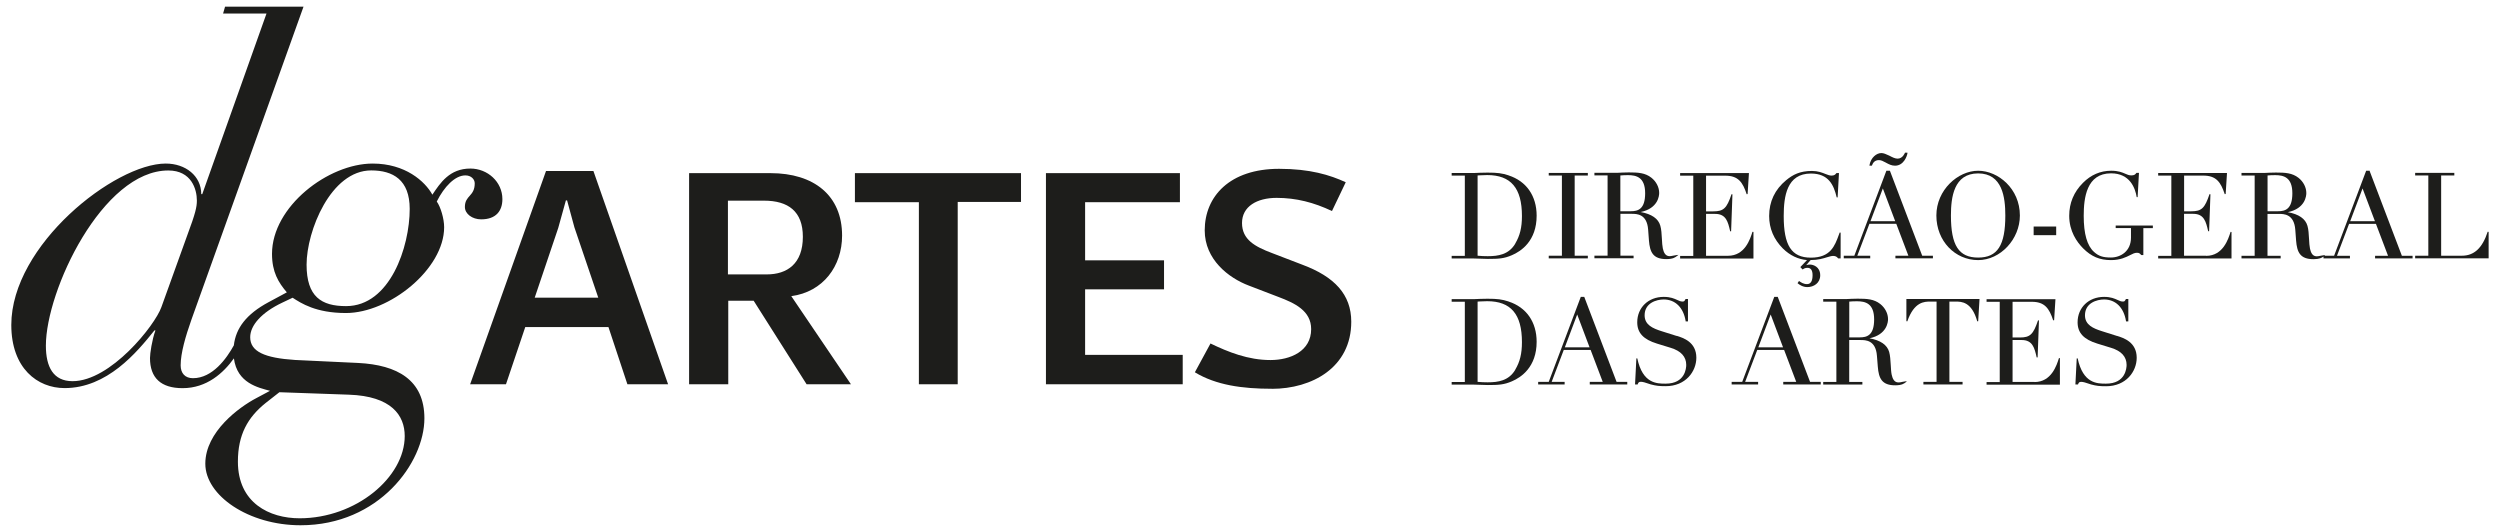
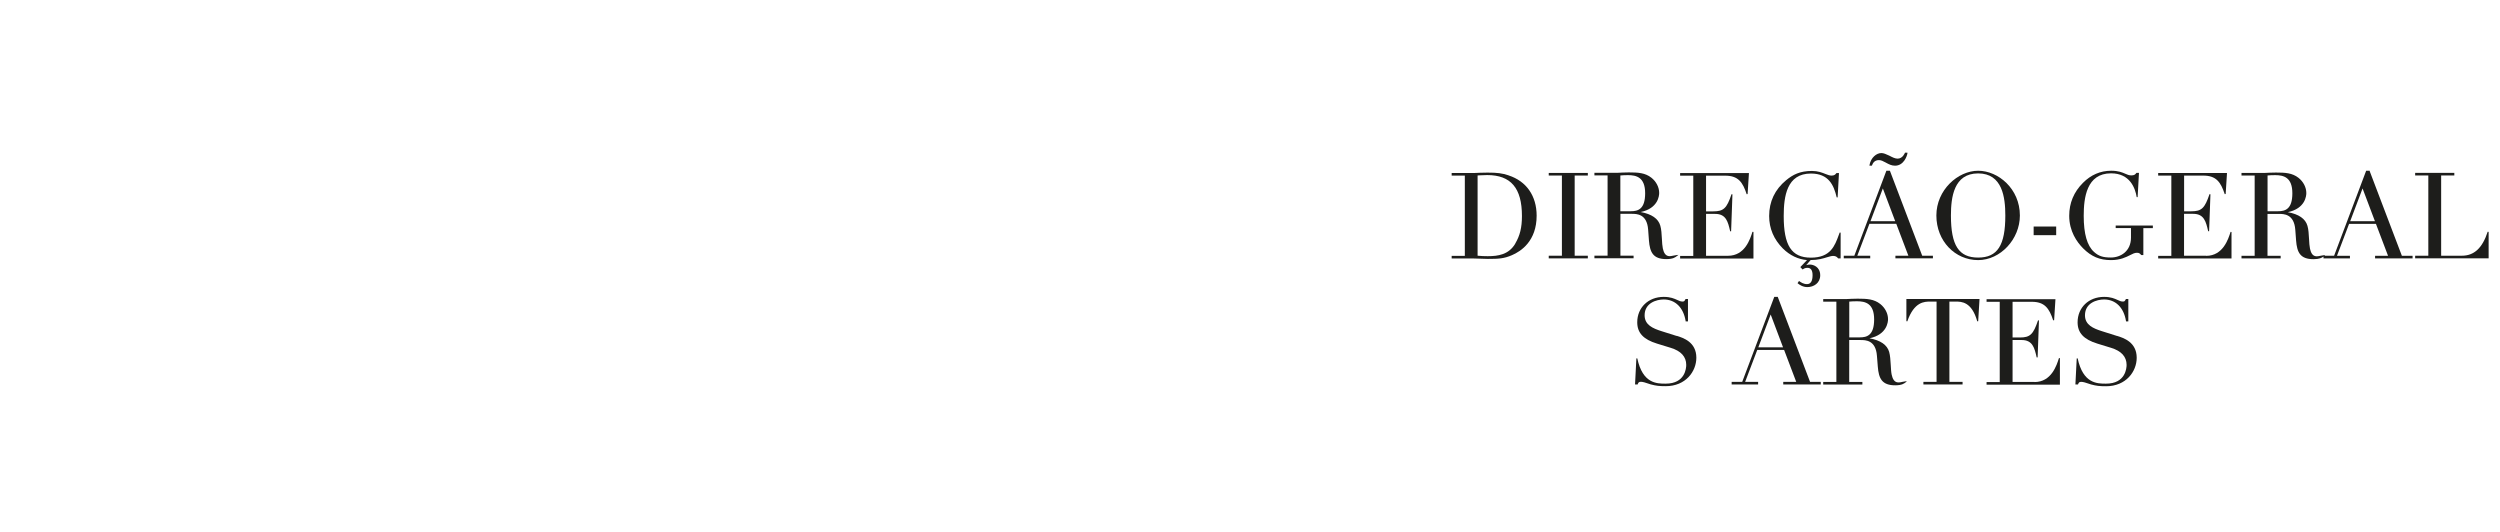
<svg xmlns="http://www.w3.org/2000/svg" id="Camada_1" viewBox="0 0 376 80">
  <defs>
    <style>.cls-1{fill-rule:evenodd;}.cls-1,.cls-2{fill:#1d1d1b;}</style>
  </defs>
-   <path class="cls-2" d="M238.29,44.7l-.02-.05h-.52l-4.82,12.78h-1.59v.39h3.98v-.39h-1.95l1.82-4.8h4.04l1.82,4.8h-1.95v.39h5.64v-.39h-1.61l-4.84-12.73ZM235.35,52.24l1.86-4.94,1.86,4.94h-3.72Z" />
  <path class="cls-2" d="M252.18,50.53l-2.31-.73c-1.28-.41-2.52-.93-2.52-2.38,0-1.87,1.81-2.38,2.87-2.38,1.73,0,2.97,1.21,3.3,3.24v.06h.35v-3.37h-.36l-.02.04c-.17.33-.21.34-.47.34-.25,0-.47-.1-.75-.23-.46-.21-1.02-.47-2.05-.47-2.31,0-3.98,1.61-3.98,3.82,0,1.59.92,2.58,2.98,3.21l2.05.63c1.55.47,2.34,1.34,2.34,2.57,0,.47-.15,2.82-3.09,2.82h-.04c-1.28,0-3.43,0-4.23-3.8h-.14s-.2,3.92-.2,3.92h.39l.02-.05c.08-.22.15-.35.47-.35.3,0,.72.14,1.1.27.13.04.25.08.37.12.84.22,1.28.27,2.27.27,2.99,0,4.6-2.21,4.6-4.28,0-2.37-1.99-2.99-2.95-3.29Z" />
  <path class="cls-2" d="M305.99,57.44h-3.3v-6.3h1.38c1.64,0,1.92,1.2,2.24,2.58v.04s.15-.01.15-.01l.2-5.55-.14-.02c-.71,2.12-1.19,2.58-2.74,2.58h-1.09v-5.37h2.89c1.94,0,2.62.98,3.22,2.79l.14-.02.2-3.16h-10.36v.39h1.98v12.07h-1.98v.39h11.03v-3.98l-.14-.02c-.34,1.08-1.13,3.61-3.68,3.61Z" />
-   <path class="cls-2" d="M226.88,45.34c-.98-.32-1.69-.41-3.16-.41l-1,.02h-.07c-.32.02-.61.04-.93.04h-3.39v.39h1.98v12.07h-1.98v.39h3.1l2.34.07h0c1.65,0,2.44-.05,3.62-.56,1.39-.59,3.72-2.15,3.72-5.94,0-2.98-1.54-5.19-4.22-6.06ZM227.9,55.61c-.99,1.66-2.58,1.89-4.15,1.89-.5,0-.99-.02-1.52-.07v-12.07c.1,0,.21,0,.31-.02.33-.02.71-.04,1.13-.04,3.57,0,5.23,1.96,5.23,6.16,0,1.72-.3,2.96-1.01,4.14Z" />
  <path class="cls-2" d="M286.72,48.31l.14.02c1.03-2.97,2.59-2.97,3.43-2.97h.97v12.07h-1.98v.39h5.89v-.39h-1.98v-12.07h.96c.84,0,2.4,0,3.23,2.97l.14-.02.2-3.34h-11v3.34Z" />
  <path class="cls-2" d="M286.09,57.44c-.21.05-.39.08-.56.08-.66,0-.89-.59-1.02-1.16-.08-.35-.11-.88-.14-1.43-.04-.72-.09-1.47-.24-2-.3-1.06-1.3-1.75-2.96-2.05,2.65-.56,2.79-2.48,2.79-2.87,0-.86-.44-1.71-1.17-2.29-.94-.74-2-.8-3.4-.8l-.86.02h-.02c-.27.02-.56.04-.84.04h-3.46v.39h1.98v12.07h-1.98v.39h5.89v-.39h-1.98v-6.3h1.71c.74,0,2.29,0,2.46,2.38l.13,1.62c.14,1.78.62,2.81,2.62,2.81,1.01,0,1.35-.27,1.61-.48l.15-.12h-.21c-.19.02-.36.06-.52.09ZM279.7,50.74h-1.57v-5.38c.28-.03.71-.05,1.15-.05,1.28,0,2.59.32,2.59,2.73s-1.09,2.7-2.16,2.7Z" />
  <path class="cls-2" d="M318.41,50.53l-2.31-.73c-1.28-.41-2.52-.93-2.52-2.38,0-1.87,1.81-2.38,2.87-2.38,1.73,0,2.97,1.21,3.3,3.24v.06h.35v-3.37h-.36l-.02.04c-.17.33-.21.34-.47.34-.25,0-.47-.1-.75-.23-.46-.21-1.02-.47-2.05-.47-2.31,0-3.98,1.61-3.98,3.82,0,1.59.92,2.58,2.98,3.21l2.05.63c1.55.47,2.34,1.34,2.34,2.57,0,.47-.15,2.82-3.09,2.82h-.04c-1.28,0-3.42,0-4.23-3.8h-.14s-.2,3.92-.2,3.92h.39l.02-.04c.08-.22.15-.35.47-.35.3,0,.72.14,1.1.27.13.04.25.08.37.12.83.22,1.28.27,2.27.27,2.99,0,4.6-2.21,4.6-4.28,0-2.37-1.99-2.99-2.95-3.29Z" />
  <path class="cls-2" d="M267.4,44.7l-.02-.05h-.53l-4.82,12.78h-1.59v.39h3.98v-.39h-1.95l1.82-4.8h4.04l1.82,4.8h-1.95v.39h5.64v-.39h-1.61l-4.84-12.73ZM264.45,52.24l1.86-4.94,1.86,4.94h-3.72Z" />
  <path class="cls-2" d="M263.71,34.88l-.14-.02c-.34,1.08-1.12,3.61-3.68,3.61h-3.3v-6.3h1.38c1.64,0,1.92,1.2,2.24,2.58v.04s.15-.01.15-.01l.2-5.55-.14-.02c-.71,2.12-1.19,2.58-2.74,2.58h-1.09v-5.37h2.89c1.94,0,2.63.98,3.22,2.79l.14-.02.2-3.16h-10.35v.39h1.98v12.07h-1.98v.39h11.03v-3.98Z" />
  <path class="cls-2" d="M243.7,32.16h1.72c.74,0,2.29,0,2.46,2.38l.12,1.62c.14,1.78.62,2.81,2.62,2.81,1,0,1.35-.27,1.6-.47l.22-.17-.25.03c-.19.02-.36.06-.53.09-.21.04-.39.08-.55.08-.66,0-.89-.59-1.02-1.16-.08-.36-.11-.88-.14-1.43-.04-.72-.08-1.47-.24-2-.3-1.06-1.3-1.75-2.96-2.05,2.65-.55,2.79-2.47,2.79-2.87,0-.86-.44-1.71-1.17-2.29-.94-.74-2-.8-3.4-.8l-.86.02h-.02c-.27.02-.56.04-.83.04h-3.46v.39h1.98v12.07h-1.98v.39h5.89v-.39h-1.98v-6.3ZM243.7,26.39c.29-.03.73-.05,1.14-.05,1.28,0,2.59.32,2.59,2.73s-1.09,2.7-2.16,2.7h-1.57v-5.38Z" />
  <polygon class="cls-2" points="238.81 38.46 236.83 38.46 236.83 26.4 238.81 26.4 238.81 26.01 232.93 26.01 232.93 26.4 234.91 26.4 234.91 38.46 232.93 38.46 232.93 38.86 238.81 38.86 238.81 38.46" />
  <path class="cls-2" d="M226.88,26.37c-.98-.32-1.69-.41-3.16-.41l-1,.02h-.07c-.31.02-.61.04-.93.04h-3.39v.39h1.98v12.07h-1.98v.39h3.1l2.34.07h0c1.65,0,2.44-.05,3.62-.56,1.39-.59,3.72-2.15,3.72-5.94,0-2.98-1.54-5.19-4.22-6.06ZM227.9,36.64c-.99,1.66-2.58,1.89-4.15,1.89-.5,0-.99-.02-1.52-.07v-12.07c.1,0,.21,0,.31-.02.33-.02.71-.04,1.13-.04,3.57,0,5.23,1.96,5.23,6.16,0,1.72-.3,2.96-1.01,4.14Z" />
  <path class="cls-2" d="M374.15,34.85c-.8,2.46-2.04,3.61-3.89,3.61h-3.11v-12.07h1.98v-.39h-5.89v.39h1.98v12.07h-1.98v.39h11.05v-3.98l-.14-.02Z" />
  <path class="cls-2" d="M356.42,25.73l-.02-.05h-.53l-4.82,12.78h-1.43l.03-.1-.13.02c-.19.02-.36.06-.52.09-.21.04-.39.08-.56.08-.67,0-.89-.59-1.02-1.16-.08-.36-.11-.88-.14-1.43-.04-.72-.08-1.47-.24-2-.3-1.06-1.3-1.75-2.96-2.05,2.65-.55,2.79-2.47,2.79-2.87,0-.86-.44-1.71-1.17-2.29-.94-.74-2-.8-3.4-.8l-.86.02h-.03c-.27.02-.55.04-.83.04h-3.46v.39h1.98v12.07h-1.98v.39h5.89v-.39h-1.98v-6.3h1.71c.74,0,2.29,0,2.47,2.38l.12,1.62c.14,1.78.61,2.81,2.62,2.81.88,0,1.25-.21,1.5-.39v.27h3.98v-.39h-1.95l1.82-4.8h4.04l1.82,4.8h-1.95v.39h5.64v-.39h-1.61l-4.84-12.73ZM342.61,31.77h-1.57v-5.38c.29-.03.72-.05,1.14-.05,1.28,0,2.59.32,2.59,2.73s-1.09,2.7-2.16,2.7ZM353.47,33.27l1.86-4.93,1.86,4.93h-3.72Z" />
  <path class="cls-2" d="M281.55,24.87c.12-.36.4-.79,1.04-.79.34,0,.63.16.95.33l.15.08c.39.21.8.43,1.32.43,1.33,0,1.82-1.48,1.87-1.88v-.08s-.37,0-.37,0l-.02.05s-.32.85-1.09.85c-.38,0-.79-.21-1.19-.42l-.15-.07c-.39-.18-.75-.35-1.11-.35-.72,0-1.58.68-1.78,1.82v.08s.37,0,.37,0v-.05Z" />
  <path class="cls-2" d="M297.51,39.12c3.35,0,6.28-3.14,6.28-6.71,0-4.02-3.25-6.73-6.28-6.73s-6.28,2.88-6.28,6.73,2.82,6.71,6.28,6.71ZM297.51,26.08c3.66,0,4.09,3.62,4.09,6.34,0,4.49-1.18,6.32-4.09,6.32s-4.09-1.83-4.09-6.32c0-2.72.42-6.34,4.09-6.34Z" />
  <path class="cls-2" d="M271.8,39.09l-1.03,1.08.34.36.05-.03c.15-.1.33-.22.68-.22.51,0,.77.37.77,1.11,0,.89-.28,1.34-.84,1.34-.53,0-.89-.26-1.14-.43l-.06-.04-.22.33.05.04c.2.17.73.55,1.42.55.97,0,1.94-.61,1.94-1.77,0-1.33-1.11-1.62-1.53-1.62-.22,0-.41.03-.58.09l.67-.77h.04c1.07,0,1.82-.23,2.43-.42.37-.11.67-.2.92-.2.42,0,.58.18.73.35l.02.02h.37v-3.87l-.14-.02c-.04.11-.08.21-.12.32-.62,1.7-1.26,3.46-4.21,3.46s-4.09-1.87-4.09-6.26c0-2.98.47-6.39,4.09-6.39,2.66,0,3.44,1.72,3.88,3.59h.14s.2-3.66.2-3.66h-.38l-.02.03c-.15.18-.28.35-.73.35-.28,0-.57-.12-.91-.25-.5-.2-1.13-.45-2.02-.45-1.82,0-2.87.56-3.88,1.39-1.7,1.4-2.56,3.22-2.56,5.39,0,1.87.7,3.51,2.07,4.89,1.05,1.03,2.27,1.62,3.64,1.74Z" />
  <path class="cls-2" d="M318.2,34.3h2.3v1.43c0,2.06-1.56,3-3.02,3-1.2,0-1.84-.21-2.54-.84-1.04-.94-1.55-2.71-1.55-5.43s.43-6.39,4.11-6.39c2.86,0,3.64,2.24,3.86,3.58h.14s.2-3.65.2-3.65h-.38l-.02.03c-.16.21-.3.35-.75.35-.34,0-.6-.11-.91-.25-.46-.2-1.03-.45-2.12-.45-1.61,0-3.04.61-4.24,1.82-1.38,1.38-2.07,3.04-2.07,4.96,0,2.31,1.14,3.93,2.09,4.89,1.24,1.24,2.49,1.77,4.19,1.77,1.41,0,2.26-.44,2.88-.75.38-.2.69-.35,1-.35.33,0,.42.06.66.32l.02.02h.31v-4.05h1.43v-.39h-5.59v.39Z" />
  <rect class="cls-2" x="305.86" y="34.07" width="3.39" height="1.3" />
  <path class="cls-2" d="M281.29,38.46h-1.95l1.82-4.8h4.04l1.82,4.8h-1.95v.39h5.64v-.39h-1.61l-4.84-12.73-.02-.05h-.53l-4.82,12.78h-1.59v.39h3.98v-.39ZM283.18,28.34l1.86,4.93h-3.72l1.86-4.93Z" />
  <path class="cls-2" d="M331.78,38.46h-3.3v-6.3h1.38c1.64,0,1.92,1.19,2.24,2.58v.04s.15-.01.15-.01l.2-5.55-.14-.02c-.71,2.12-1.19,2.58-2.73,2.58h-1.09v-5.37h2.89c1.94,0,2.62.98,3.22,2.79l.14-.02.2-3.16h-10.35v.39h1.98v12.07h-1.98v.39h11.03v-3.98l-.14-.02c-.34,1.08-1.13,3.61-3.68,3.61Z" />
-   <path class="cls-2" d="M24.27,46.2l3.93-10.91c1.19-3.19,1.41-4.16,1.41-5.12,0-1.71-.82-4.53-4.3-4.53-9.87,0-18.41,18.03-18.41,26.35,0,3.19,1.11,5.34,4.01,5.34,5.72,0,12.39-8.39,13.36-11.13ZM45.65,1l-16.85,47.05c-.89,2.52-1.63,5.05-1.63,6.9,0,1.19.67,1.93,1.85,1.93,2.95,0,5.06-2.96,6.15-4.94.3-2.6,1.89-4.7,5.22-6.49l2.75-1.48c-1.26-1.48-2.23-3.04-2.23-5.79,0-7.12,8.46-13.58,15.14-13.58,4.9,0,7.87,2.67,8.98,4.68,1.19-1.78,2.6-3.93,5.71-3.93,2.6,0,4.82,2,4.82,4.6,0,1.78-.97,3.04-3.19,3.04-1.34,0-2.45-.82-2.45-1.86,0-1.78,1.48-1.56,1.48-3.56,0-.59-.52-1.19-1.41-1.19-1.56,0-3.19,1.71-4.3,3.93.59.82,1.11,2.6,1.11,3.86,0,6.31-8.24,12.91-14.77,12.91-4.53,0-6.75-1.48-8.02-2.3l-1.56.74c-3.12,1.48-4.82,3.42-4.82,5.2,0,2.15,2.15,3.12,6.75,3.42l9.5.45c5.86.3,9.95,2.54,9.95,8.33,0,6.67-6.83,16.08-18.63,16.08-7.79,0-14.32-4.45-14.32-9.26s5.12-8.52,7.65-9.85l2.08-1.11c-1.78-.48-4.95-1.16-5.43-4.88-1.57,2.19-4.07,4.48-7.72,4.48-3.27,0-4.9-1.56-4.9-4.53,0-.67.3-2.75.82-4.16h-.15c-2.67,3.34-7.12,8.68-13.51,8.68-4.08,0-8.02-2.97-8.02-9.5,0-12.02,15.58-24.27,23.23-24.27,2.97,0,5.34,1.85,5.34,4.6h.15L40.08,2.04h-6.53l.3-1.04h11.8ZM46.11,39.81c0,4.82,2.23,6.23,5.94,6.23,6.61,0,9.57-8.91,9.57-14.62,0-4.38-2.52-5.79-5.79-5.79-6.09,0-9.72,9.13-9.72,14.17ZM42.02,58.99l-2.08,1.63c-2.67,2.15-4.16,4.74-4.16,8.81,0,6.22,4.75,8.52,9.28,8.52,8.46,0,15.81-6.15,15.81-12.37,0-3.11-2-6-8.39-6.22l-10.46-.37Z" />
-   <path class="cls-1" d="M191.27,58.48c6.07,0,11.96-3.22,11.96-10.09,0-4.1-2.53-6.78-7.36-8.58l-4.56-1.75c-2.58-.97-4.51-2.03-4.51-4.52s2.25-3.78,5.2-3.78,5.61.69,8.33,1.98l2.07-4.33c-2.39-1.1-5.38-2.02-10.03-2.02-7.41,0-11.18,4.14-11.18,9.26,0,4.38,3.59,7.15,6.63,8.3l4.46,1.71c2.44.92,4.92,2.07,4.92,4.84,0,3.32-3.13,4.65-6.12,4.65-3.36,0-6.35-1.2-9.02-2.49l-2.35,4.33c3.17,1.93,7.13,2.48,11.55,2.48ZM157.31,57.79h20.57v-4.42h-14.68v-9.85h11.87v-4.37h-11.87v-8.74h14.26v-4.37h-20.15v31.75ZM138.2,57.79h5.84v-27.42h9.52v-4.33h-24.98v4.37h9.62v27.38ZM80.42,44.77l3.54-10.49,1.15-4.14h.18l1.1,4.05,3.59,10.58h-9.57ZM70.72,57.79h5.38l2.9-8.6h12.51l2.85,8.6h6.12l-11.23-32.07h-7.13l-11.41,32.07ZM103.64,57.79h5.89v-12.56h3.82l7.96,12.56h6.67l-8.97-13.25c4.79-.64,7.64-4.51,7.64-9.11,0-6.03-4.23-9.39-10.77-9.39h-12.24v31.75ZM109.48,41.27v-11.09h5.43c3.64,0,5.84,1.61,5.84,5.43,0,4.05-2.35,5.66-5.43,5.66h-5.84Z" />
</svg>